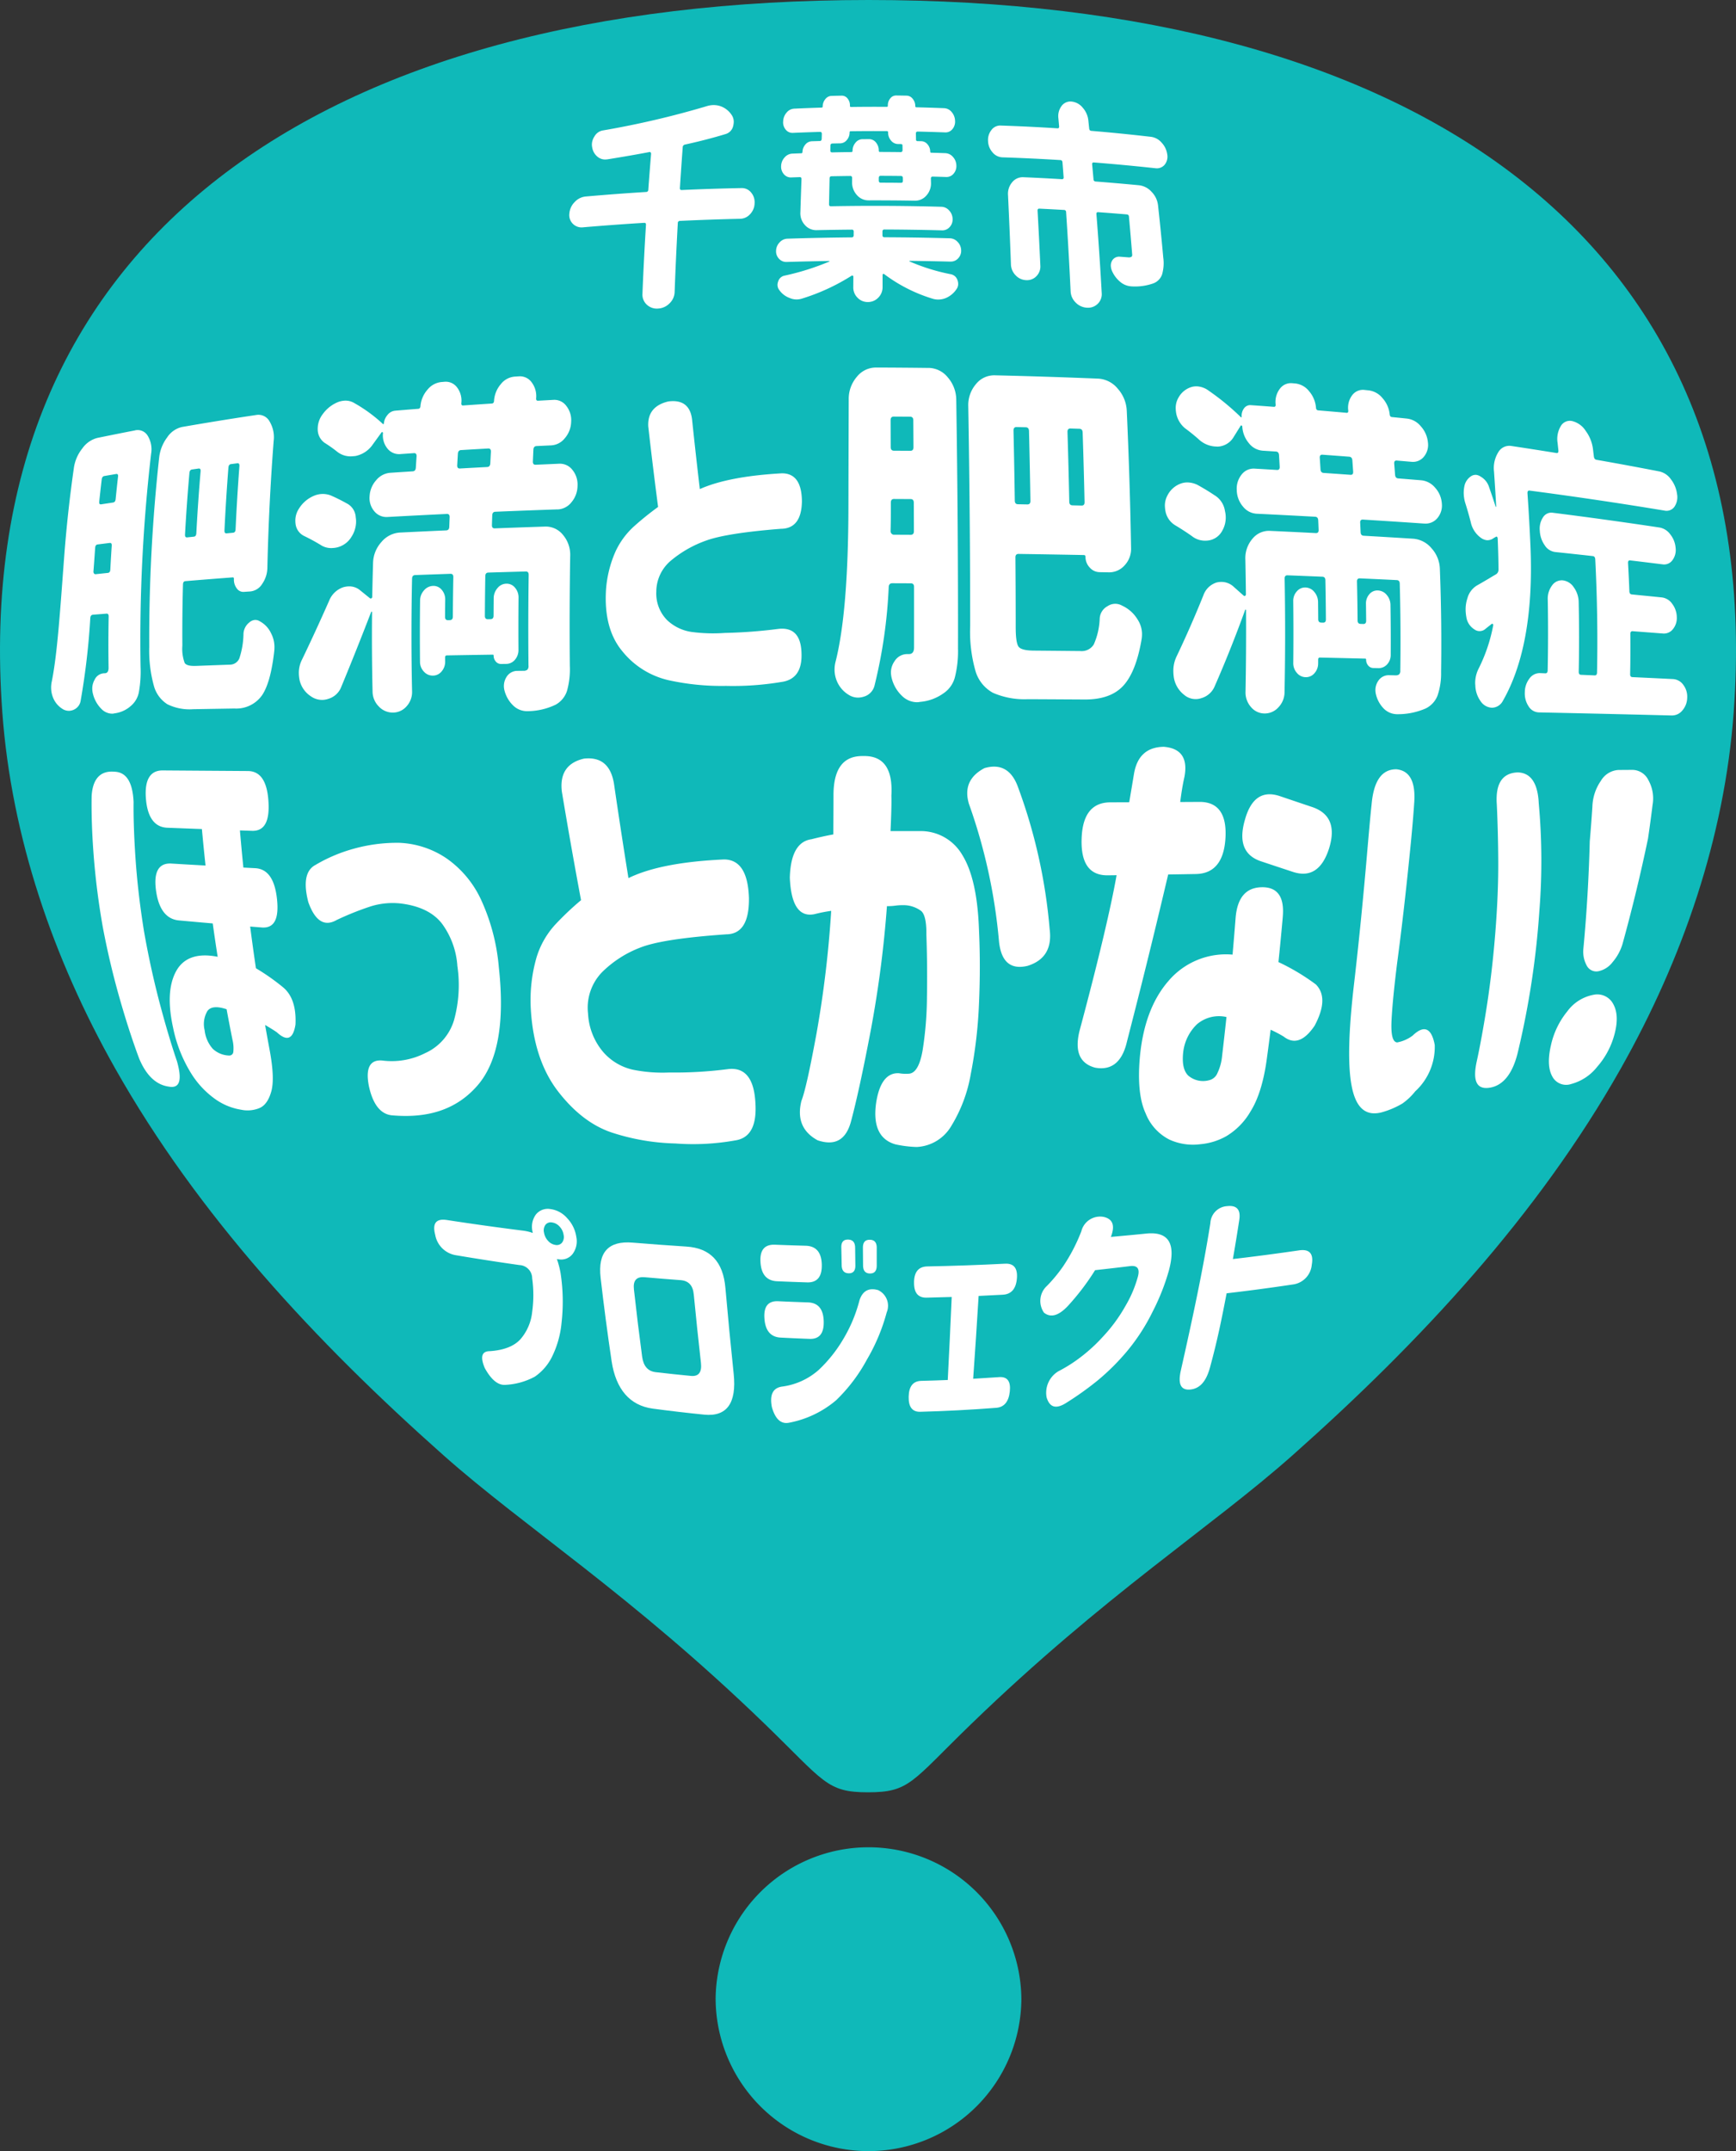
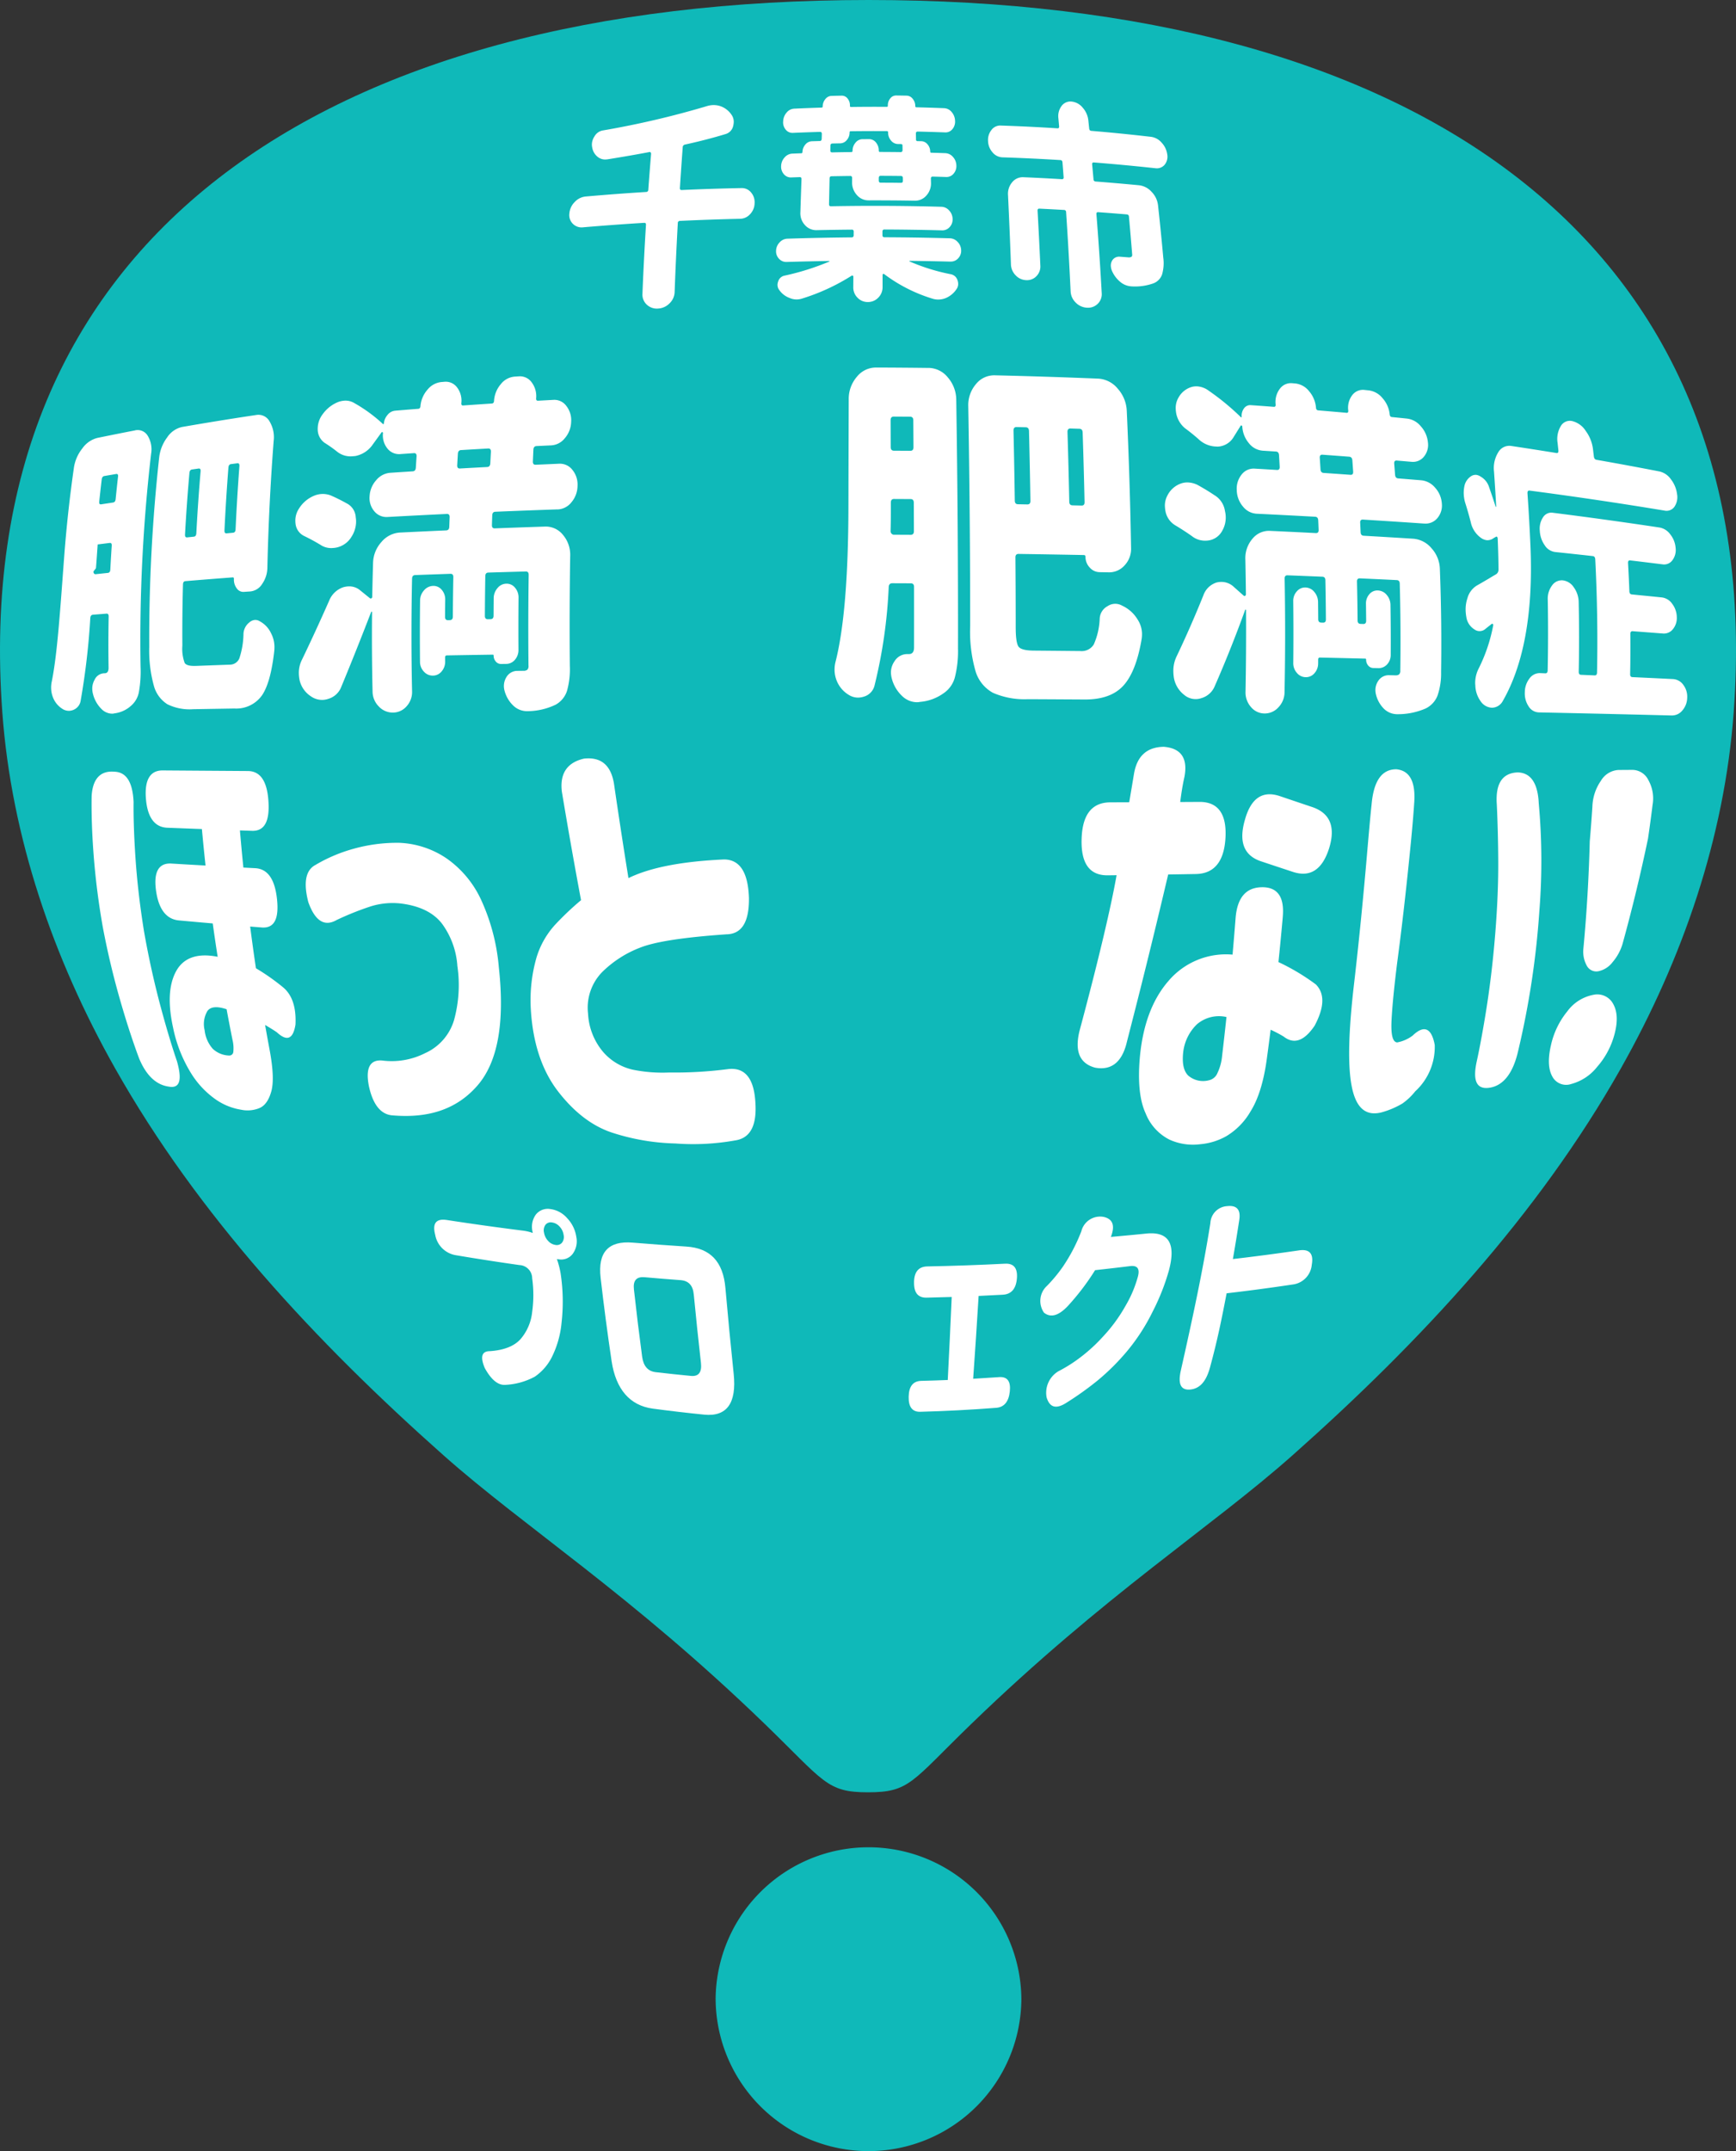
<svg xmlns="http://www.w3.org/2000/svg" width="337.477" height="418.088" viewBox="0 0 337.477 418.088">
  <rect x="0" y="0" width="337.477" height="418.088" fill="#333333" stroke="none" />
  <g id="グループ_779" data-name="グループ 779" transform="translate(-9.939 -38.912)">
    <path id="パス_2708" data-name="パス 2708" d="M180.959,396.2c-8.041,0-8.47-2.063-20.037-13.257-25.993-25.156-46.729-38.257-62.483-52.242C73.582,308.636,50.716,284.04,34.61,255.511,22.576,234.2,14.448,210.572,12.674,186.336,5.924,94.09,75.31,47.848,181.09,47.848S355.995,94.09,349.245,186.336c-1.774,24.236-9.9,47.859-21.936,69.175-16.106,28.528-38.971,53.125-63.83,75.194C247.7,344.713,227.039,357.744,201,382.947,189.429,394.141,189.1,396.2,180.959,396.2" transform="translate(-2.282 -8.936)" fill="#0fb9b9" />
    <path id="パス_2709" data-name="パス 2709" d="M242.717,518.666a29.717,29.717,0,1,1-59.435,0,29.72,29.72,0,0,1,59.435,0" transform="translate(-34.226 -91.383)" fill="#0fb9b9" />
-     <path id="パス_2710" data-name="パス 2710" d="M40.732,150.009a2.261,2.261,0,0,1,2.48,1.033,5.064,5.064,0,0,1,.664,3.527,313.734,313.734,0,0,0-2.048,41.415,22.639,22.639,0,0,1-.31,4.8,4.62,4.62,0,0,1-1.511,2.72,5.864,5.864,0,0,1-3.247,1.5,1.851,1.851,0,0,1-.451.065,2.954,2.954,0,0,1-2.087-.919,6.253,6.253,0,0,1-1.665-3,4.357,4.357,0,0,1-.118-.841,3.5,3.5,0,0,1,.449-1.823,2.133,2.133,0,0,1,1.833-1.268l.181-.008q.726-.029.706-1.115-.078-4.947.019-9.926c.007-.384-.14-.565-.44-.541l-2.62.21c-.3.024-.471.229-.51.61a139.492,139.492,0,0,1-1.86,16.007,2.318,2.318,0,0,1-1.418,1.873,2.466,2.466,0,0,1-.855.185,2.328,2.328,0,0,1-1.336-.41,4.582,4.582,0,0,1-1.769-2.148,5.2,5.2,0,0,1-.377-1.8,5.385,5.385,0,0,1,.1-1.213c1.1-5.372,1.631-13.633,2.467-24.752q.642-8.406,1.857-16.9a7.834,7.834,0,0,1,1.642-3.776,5.116,5.116,0,0,1,2.906-2.037q3.655-.753,7.314-1.461m-8.06,27.415a.561.561,0,0,0,.112.389.331.331,0,0,0,.307.139l2.381-.251q.449-.046.479-.629.121-2.329.279-4.665.04-.583-.407-.529-1.163.143-2.327.29c-.3.038-.459.25-.489.634q-.022.318-.045.636c-.12,1.733-.211,3.061-.291,3.985M37.451,159c.046-.394-.079-.568-.371-.517q-1.147.194-2.291.392c-.292.049-.464.272-.511.661q-.259,2.167-.484,4.327-.062.582.383.515,1.153-.177,2.307-.35.44-.067.5-.655.215-2.184.465-4.373m15.1,36.786q3.314-.127,6.631-.246a1.984,1.984,0,0,0,1.864-1.257,15.965,15.965,0,0,0,.79-4.666,2.965,2.965,0,0,1,1.129-2.277,1.849,1.849,0,0,1,1.09-.49,1.6,1.6,0,0,1,.952.261,5.029,5.029,0,0,1,2.188,2.319,5.726,5.726,0,0,1,.66,2.647,7.515,7.515,0,0,1-.034.81c-.455,4.027-1.222,6.883-2.363,8.584a6.127,6.127,0,0,1-5.38,2.593q-4.02.065-8.039.136a9.743,9.743,0,0,1-4.993-.963,6.132,6.132,0,0,1-2.628-3.585,25.692,25.692,0,0,1-.9-7.542,322.45,322.45,0,0,1,1.925-36.782,7.943,7.943,0,0,1,1.548-3.94,4.69,4.69,0,0,1,2.88-2.037q7.227-1.258,14.474-2.341a2.457,2.457,0,0,1,2.559,1.249,5.945,5.945,0,0,1,.8,3.813q-.948,12.388-1.221,24.578a5.645,5.645,0,0,1-1.012,3.2,3.062,3.062,0,0,1-2.328,1.463l-1.267.084a1.536,1.536,0,0,1-1.345-.682,2.786,2.786,0,0,1-.552-1.845c0-.206-.068-.3-.22-.292q-4.61.346-9.214.728c-.3.024-.457.24-.468.641q-.162,5.965-.12,11.885a7.984,7.984,0,0,0,.449,3.379q.422.638,2.146.571m.95-37.8c.037-.412-.093-.6-.39-.558l-1.284.182c-.3.041-.461.27-.5.681q-.529,6-.856,11.956c-.024.407.119.593.417.561l1.3-.137c.3-.032.46-.25.482-.66q.315-5.99.829-12.026M59.823,169.9c.3-.029.459-.252.477-.668q.279-6.1.743-12.259c.029-.421-.1-.612-.4-.574l-1.243.163c-.3.039-.459.269-.494.688q-.476,6.121-.767,12.195-.029.621.42.577l1.259-.122" transform="translate(-4.564 -27.446)" fill="#fff" />
+     <path id="パス_2710" data-name="パス 2710" d="M40.732,150.009a2.261,2.261,0,0,1,2.48,1.033,5.064,5.064,0,0,1,.664,3.527,313.734,313.734,0,0,0-2.048,41.415,22.639,22.639,0,0,1-.31,4.8,4.62,4.62,0,0,1-1.511,2.72,5.864,5.864,0,0,1-3.247,1.5,1.851,1.851,0,0,1-.451.065,2.954,2.954,0,0,1-2.087-.919,6.253,6.253,0,0,1-1.665-3,4.357,4.357,0,0,1-.118-.841,3.5,3.5,0,0,1,.449-1.823,2.133,2.133,0,0,1,1.833-1.268l.181-.008q.726-.029.706-1.115-.078-4.947.019-9.926c.007-.384-.14-.565-.44-.541l-2.62.21c-.3.024-.471.229-.51.61a139.492,139.492,0,0,1-1.86,16.007,2.318,2.318,0,0,1-1.418,1.873,2.466,2.466,0,0,1-.855.185,2.328,2.328,0,0,1-1.336-.41,4.582,4.582,0,0,1-1.769-2.148,5.2,5.2,0,0,1-.377-1.8,5.385,5.385,0,0,1,.1-1.213c1.1-5.372,1.631-13.633,2.467-24.752q.642-8.406,1.857-16.9a7.834,7.834,0,0,1,1.642-3.776,5.116,5.116,0,0,1,2.906-2.037q3.655-.753,7.314-1.461m-8.06,27.415a.561.561,0,0,0,.112.389.331.331,0,0,0,.307.139l2.381-.251q.449-.046.479-.629.121-2.329.279-4.665.04-.583-.407-.529-1.163.143-2.327.29q-.022.318-.045.636c-.12,1.733-.211,3.061-.291,3.985M37.451,159c.046-.394-.079-.568-.371-.517q-1.147.194-2.291.392c-.292.049-.464.272-.511.661q-.259,2.167-.484,4.327-.062.582.383.515,1.153-.177,2.307-.35.44-.067.5-.655.215-2.184.465-4.373m15.1,36.786q3.314-.127,6.631-.246a1.984,1.984,0,0,0,1.864-1.257,15.965,15.965,0,0,0,.79-4.666,2.965,2.965,0,0,1,1.129-2.277,1.849,1.849,0,0,1,1.09-.49,1.6,1.6,0,0,1,.952.261,5.029,5.029,0,0,1,2.188,2.319,5.726,5.726,0,0,1,.66,2.647,7.515,7.515,0,0,1-.034.81c-.455,4.027-1.222,6.883-2.363,8.584a6.127,6.127,0,0,1-5.38,2.593q-4.02.065-8.039.136a9.743,9.743,0,0,1-4.993-.963,6.132,6.132,0,0,1-2.628-3.585,25.692,25.692,0,0,1-.9-7.542,322.45,322.45,0,0,1,1.925-36.782,7.943,7.943,0,0,1,1.548-3.94,4.69,4.69,0,0,1,2.88-2.037q7.227-1.258,14.474-2.341a2.457,2.457,0,0,1,2.559,1.249,5.945,5.945,0,0,1,.8,3.813q-.948,12.388-1.221,24.578a5.645,5.645,0,0,1-1.012,3.2,3.062,3.062,0,0,1-2.328,1.463l-1.267.084a1.536,1.536,0,0,1-1.345-.682,2.786,2.786,0,0,1-.552-1.845c0-.206-.068-.3-.22-.292q-4.61.346-9.214.728c-.3.024-.457.24-.468.641q-.162,5.965-.12,11.885a7.984,7.984,0,0,0,.449,3.379q.422.638,2.146.571m.95-37.8c.037-.412-.093-.6-.39-.558l-1.284.182c-.3.041-.461.27-.5.681q-.529,6-.856,11.956c-.024.407.119.593.417.561l1.3-.137c.3-.032.46-.25.482-.66q.315-5.99.829-12.026M59.823,169.9c.3-.029.459-.252.477-.668q.279-6.1.743-12.259c.029-.421-.1-.612-.4-.574l-1.243.163c-.3.039-.459.269-.494.688q-.476,6.121-.767,12.195-.029.621.42.577l1.259-.122" transform="translate(-4.564 -27.446)" fill="#fff" />
    <path id="パス_2711" data-name="パス 2711" d="M92.769,162.454a3.22,3.22,0,0,1,1.794,2.75,4.875,4.875,0,0,1,.06,1.037,5.5,5.5,0,0,1-.88,2.71,4.479,4.479,0,0,1-2.863,2.093,5.419,5.419,0,0,1-.871.111,3.737,3.737,0,0,1-2.336-.642q-1.46-.882-3.086-1.676a3.009,3.009,0,0,1-1.711-2.256,5.348,5.348,0,0,1-.047-1.082,4.277,4.277,0,0,1,.708-2.031,6.28,6.28,0,0,1,2.86-2.451,4.424,4.424,0,0,1,1.454-.363,4.317,4.317,0,0,1,1.811.259,33.2,33.2,0,0,1,3.107,1.542m41.015,1.187q-6.046.206-12.087.458c-.385.016-.586.25-.6.7q-.033.941-.063,1.882c-.014.447.174.663.558.648q4.865-.188,9.733-.347a4.271,4.271,0,0,1,3.525,1.618,5.965,5.965,0,0,1,1.4,4.123q-.172,10.744-.071,21.338a15.472,15.472,0,0,1-.551,4.858,4.712,4.712,0,0,1-2.194,2.673,12.826,12.826,0,0,1-5.381,1.266h-.233a3.834,3.834,0,0,1-2.582-1.03,6.214,6.214,0,0,1-1.746-2.921,3.6,3.6,0,0,1-.132-.912,3.308,3.308,0,0,1,.5-1.769,2.451,2.451,0,0,1,2.08-1.2l1.224-.013a1.165,1.165,0,0,0,.754-.206,1.013,1.013,0,0,0,.224-.791q-.089-8.775.037-17.653c.008-.445-.187-.665-.573-.654q-3.633.1-7.266.211-.581.018-.592.682-.065,3.882-.083,7.743c0,.439.193.656.58.646l.524-.011c.387-.009.583-.232.585-.673q.007-1.685.024-3.373a3.03,3.03,0,0,1,.72-1.975,2.253,2.253,0,0,1,1.727-.878,2.064,2.064,0,0,1,1.705.788,2.87,2.87,0,0,1,.679,1.947q-.044,5.049-.014,10.064a2.9,2.9,0,0,1-.684,1.984,2.243,2.243,0,0,1-1.74.811l-.933.012a1.3,1.3,0,0,1-1.052-.478,1.712,1.712,0,0,1-.418-1.14c0-.132-.059-.2-.176-.194q-4.455.066-8.909.143c-.233,0-.35.137-.346.4l.007.778a2.863,2.863,0,0,1-.676,1.921,2.18,2.18,0,0,1-1.705.831,2.275,2.275,0,0,1-1.757-.781,2.716,2.716,0,0,1-.751-1.89q-.062-5.945.014-11.937a2.934,2.934,0,0,1,.755-1.951,2.383,2.383,0,0,1,1.757-.877,2.057,2.057,0,0,1,1.7.765,2.8,2.8,0,0,1,.671,1.916q-.02,1.672-.028,3.341,0,.654.579.639l.349-.008c.389-.011.582-.232.586-.669q.02-3.838.094-7.693c.008-.44-.184-.655-.568-.641q-3.428.117-6.854.244c-.385.015-.586.24-.6.677q-.237,11.016,0,21.872a4.1,4.1,0,0,1-1.06,2.949,3.5,3.5,0,0,1-2.667,1.227,3.686,3.686,0,0,1-2.74-1.185,4.149,4.149,0,0,1-1.212-2.9q-.179-7.661-.1-15.4c0-.086-.026-.129-.086-.127s-.089.024-.089.068q-2.983,7.737-5.8,14.528a3.857,3.857,0,0,1-2.558,2.357,3.734,3.734,0,0,1-1.158.2,3.792,3.792,0,0,1-2.23-.721,5.089,5.089,0,0,1-2.17-3.147,7.613,7.613,0,0,1-.14-1.308,5.656,5.656,0,0,1,.607-2.64q2.629-5.458,5.29-11.48a4.529,4.529,0,0,1,2.725-2.6,4.43,4.43,0,0,1,1.047-.172,3.272,3.272,0,0,1,2.3.809l1.83,1.479a.258.258,0,0,0,.32.021.348.348,0,0,0,.15-.3q.056-3.264.159-6.543a6.255,6.255,0,0,1,1.619-4.079,5.064,5.064,0,0,1,3.626-1.849q4.483-.221,8.969-.419c.387-.017.586-.246.6-.69q.034-.932.072-1.866c.017-.445-.166-.659-.551-.64q-5.748.274-11.493.59a3.056,3.056,0,0,1-2.591-1.1,3.959,3.959,0,0,1-.922-2.955,5.027,5.027,0,0,1,1.284-3.1,3.917,3.917,0,0,1,2.724-1.433q2.179-.145,4.361-.283.573-.037.616-.7.068-1.1.144-2.206c.029-.445-.149-.657-.527-.631l-2.575.177a2.887,2.887,0,0,1-2.59-1.106,4.063,4.063,0,0,1-.833-3.014c0-.044-.03-.085-.1-.125a.127.127,0,0,0-.17.014q-.865,1.194-1.729,2.383a5.335,5.335,0,0,1-3.416,2.237l-.514.041a4.167,4.167,0,0,1-3.039-.932,25.391,25.391,0,0,0-2.391-1.683,3.213,3.213,0,0,1-1.33-2.476,5.481,5.481,0,0,1,.026-.782,4.721,4.721,0,0,1,.985-2.369,6.791,6.791,0,0,1,3-2.319,4.552,4.552,0,0,1,1.03-.233,3.314,3.314,0,0,1,2.075.457,29.335,29.335,0,0,1,5.561,4.066c0,.045.025.052.083.026a.134.134,0,0,0,.094-.107,2.972,2.972,0,0,1,.714-1.684,2.137,2.137,0,0,1,1.483-.823q2.24-.188,4.481-.364c.264-.021.411-.188.438-.5a5.512,5.512,0,0,1,1.35-3.2,3.988,3.988,0,0,1,2.714-1.505l.564-.046a2.732,2.732,0,0,1,2.489,1.092,4.214,4.214,0,0,1,.826,3.062c-.024.318.1.467.362.449q2.783-.2,5.567-.378c.264-.018.41-.185.431-.507a5.477,5.477,0,0,1,1.3-3.238,3.817,3.817,0,0,1,2.7-1.487l.792-.052a2.812,2.812,0,0,1,2.514,1.151,4.428,4.428,0,0,1,.878,3.125c-.019.324.1.477.369.462q1.508-.085,3.015-.166a2.867,2.867,0,0,1,2.492,1.187,4.461,4.461,0,0,1,.93,3.1,5.036,5.036,0,0,1-1.229,3.164,3.633,3.633,0,0,1-2.637,1.392q-1.433.066-2.867.135c-.382.018-.586.257-.607.714q-.052,1.131-.1,2.26c-.02.457.163.675.546.658q2.271-.1,4.544-.2a3.067,3.067,0,0,1,2.6,1.2,4.5,4.5,0,0,1,.991,3.117,5.012,5.012,0,0,1-1.191,3.186,3.611,3.611,0,0,1-2.7,1.385M115.03,152.112q-.572.035-.613.711-.067,1.115-.129,2.228c-.024.449.154.663.537.642q2.642-.149,5.286-.286.573-.031.608-.708.057-1.121.118-2.243c.024-.451-.154-.67-.536-.648q-2.636.146-5.271.306" transform="translate(-15.466 -25.725)" fill="#fff" />
-     <path id="パス_2712" data-name="パス 2712" d="M191.139,168.521c-7.084.554-11.937,1.329-14.561,2.277a22.2,22.2,0,0,0-6.788,3.824,7.9,7.9,0,0,0-2.946,6.128,7.349,7.349,0,0,0,2.1,5.524A8.715,8.715,0,0,0,173.9,188.6a31.87,31.87,0,0,0,6.266.167,97.418,97.418,0,0,0,10.412-.786c2.953-.324,4.444,1.3,4.495,4.868q.134,4.925-3.973,5.459a56.706,56.706,0,0,1-10.7.75,47.821,47.821,0,0,1-11.186-1.107,16.147,16.147,0,0,1-8.918-5.557c-2.472-2.925-3.556-6.949-3.224-12.114a22.341,22.341,0,0,1,1.8-7.246,15.19,15.19,0,0,1,3.72-5.056,58.9,58.9,0,0,1,4.6-3.7q-1.022-7.782-1.909-15.625c-.15-2.6,1.16-4.234,3.9-4.879,2.856-.367,4.4.908,4.645,3.808q.7,6.636,1.474,13.226c3.661-1.635,8.971-2.676,15.933-3.064,2.593-.022,3.895,1.813,3.915,5.483q-.093,5.21-4.007,5.3" transform="translate(-29.32 -26.837)" fill="#fff" />
    <path id="パス_2713" data-name="パス 2713" d="M229.982,135.754a4.892,4.892,0,0,1,3.765,1.87,6.685,6.685,0,0,1,1.623,4.393q.379,24.543.338,48.317a20.612,20.612,0,0,1-.607,5.559,5.387,5.387,0,0,1-2.222,3.113,9.093,9.093,0,0,1-4.549,1.661,2.987,2.987,0,0,1-.621.066,4.189,4.189,0,0,1-2.8-1.147,7.122,7.122,0,0,1-2.114-3.634,4.739,4.739,0,0,1-.123-1.01,3.793,3.793,0,0,1,.686-2.158,2.9,2.9,0,0,1,2.558-1.411h.249q1,0,1-1.282.007-5.868,0-11.781c0-.455-.211-.684-.624-.687q-1.809-.009-3.614-.015c-.417,0-.645.229-.686.683a97.124,97.124,0,0,1-2.743,19.133,2.979,2.979,0,0,1-2.053,2.213,3.874,3.874,0,0,1-1.182.2,3.409,3.409,0,0,1-1.805-.539,5.658,5.658,0,0,1-2.306-2.69,5.805,5.805,0,0,1-.44-2.223,6.063,6.063,0,0,1,.185-1.484c1.662-6.547,2.485-16.588,2.511-30.227q.021-10.331.058-20.8a6.558,6.558,0,0,1,1.569-4.378,4.742,4.742,0,0,1,3.742-1.814q5.1.016,10.206.078M222.6,167.478a.714.714,0,0,0,.188.486.571.571,0,0,0,.435.209q1.648.007,3.295.016.623,0,.619-.689-.01-2.772-.021-5.553c0-.463-.208-.7-.622-.7l-3.224-.017c-.41,0-.616.231-.616.694,0,.255,0,.51,0,.765q.006,3.129-.054,4.789m4.424-21.525c0-.471-.207-.709-.619-.712q-1.593-.012-3.188-.021c-.409,0-.612.233-.61.7q.01,2.615.017,5.221c0,.469.207.7.619.706q1.6.009,3.2.02c.41,0,.613-.229.612-.7q-.018-2.6-.035-5.219m23.39,44.753q4.549.039,9.1.085a2.749,2.749,0,0,0,2.591-1.278,13.593,13.593,0,0,0,1.156-5.058,2.891,2.891,0,0,1,1.551-2.4,2.647,2.647,0,0,1,2.8-.089,6.8,6.8,0,0,1,3,2.672,5.211,5.211,0,0,1,.873,2.892,6.89,6.89,0,0,1-.063.868c-.717,4.3-1.925,7.341-3.586,9.143s-4.174,2.687-7.532,2.667q-5.505-.033-11.01-.059a15.293,15.293,0,0,1-6.773-1.235,7.086,7.086,0,0,1-3.4-4.209,27.851,27.851,0,0,1-1.043-8.756q0-21.046-.368-42.686a6.284,6.284,0,0,1,1.475-4.332,4.537,4.537,0,0,1,3.7-1.732q10.034.234,20.059.645a5.278,5.278,0,0,1,3.823,1.952,6.909,6.909,0,0,1,1.757,4.371q.609,13.418.834,26.6a4.668,4.668,0,0,1-1.255,3.366,4.01,4.01,0,0,1-3.156,1.359l-1.742-.034a2.579,2.579,0,0,1-1.876-.886,2.988,2.988,0,0,1-.833-2.094c0-.227-.109-.343-.316-.347q-6.343-.124-12.688-.215c-.415-.007-.621.22-.616.677q.054,6.777.053,13.492,0,3.11.556,3.855t2.927.765m-.9-42.69c-.01-.468-.22-.708-.63-.717l-1.779-.042c-.408-.01-.608.222-.6.69q.154,6.836.251,13.613c.007.463.215.7.63.7l1.8.033q.622.012.608-.68-.109-6.77-.278-13.6m10.2,14.505c.412.01.613-.213.6-.673q-.144-6.739-.372-13.536c-.013-.465-.228-.707-.637-.719l-1.718-.054c-.409-.012-.606.217-.591.682q.211,6.807.346,13.555c.009.46.219.694.634.7l1.735.041" transform="translate(-39.535 -25.337)" fill="#fff" />
    <path id="パス_2714" data-name="パス 2714" d="M300.307,161.193a4.31,4.31,0,0,1,2.044,3.068,5.286,5.286,0,0,1,.149,1.087,5.111,5.111,0,0,1-.662,2.733,3.61,3.61,0,0,1-2.7,1.916,5.04,5.04,0,0,1-.858.037,4.074,4.074,0,0,1-2.367-.894q-1.513-1.067-3.2-2.077a4.066,4.066,0,0,1-1.892-2.584,6.659,6.659,0,0,1-.145-1.165,4.113,4.113,0,0,1,.512-2.1,4.657,4.657,0,0,1,2.6-2.284,3.65,3.65,0,0,1,1.415-.212,4.653,4.653,0,0,1,1.837.49c1.158.642,2.248,1.3,3.258,1.983m40.787,5.521q-5.952-.41-11.909-.775c-.38-.024-.561.184-.538.621q.044.919.085,1.834c.017.435.22.665.6.686q4.8.273,9.592.573a5.134,5.134,0,0,1,3.59,1.857,6.241,6.241,0,0,1,1.626,4.01q.387,10.109.238,20.084a13.247,13.247,0,0,1-.7,4.56,4.67,4.67,0,0,1-2.287,2.482,13.548,13.548,0,0,1-5.379,1.118l-.229,0a3.675,3.675,0,0,1-2.493-1.034,5.872,5.872,0,0,1-1.587-2.86,3.588,3.588,0,0,1-.094-.886,3.176,3.176,0,0,1,.552-1.7,2.419,2.419,0,0,1,2.088-1.1l1.208.026a1.168,1.168,0,0,0,.75-.172.956.956,0,0,0,.241-.751q.118-8.414-.107-16.921-.017-.64-.59-.67-3.583-.173-7.166-.334c-.382-.018-.569.192-.557.624q.088,3.79.116,7.563c0,.429.2.651.578.663l.517.017c.382.013.573-.194.571-.623q-.012-1.64-.037-3.282a2.7,2.7,0,0,1,.656-1.875,2,2,0,0,1,1.677-.734,2.314,2.314,0,0,1,1.709.878,2.981,2.981,0,0,1,.723,1.921q.077,4.86.045,9.69a2.669,2.669,0,0,1-.707,1.884,2.209,2.209,0,0,1-1.733.721l-.92-.021a1.31,1.31,0,0,1-1.03-.5,1.7,1.7,0,0,1-.39-1.126c0-.126-.054-.192-.172-.2q-4.4-.109-8.8-.208c-.229-.006-.346.121-.349.379s0,.516-.007.774a2.8,2.8,0,0,1-.714,1.887,2.14,2.14,0,0,1-1.709.774,2.234,2.234,0,0,1-1.713-.838,2.8,2.8,0,0,1-.7-1.923q.061-5.975-.006-12a2.726,2.726,0,0,1,.693-1.911,2.1,2.1,0,0,1,1.709-.758,2.263,2.263,0,0,1,1.708.882,3.023,3.023,0,0,1,.716,1.952q.02,1.663.03,3.321c0,.433.194.655.578.668l.345.011c.385.012.573-.2.572-.632q-.023-3.8-.1-7.622c-.008-.437-.208-.661-.588-.678q-3.385-.14-6.771-.27c-.384-.015-.568.2-.561.638q.2,11.112-.02,22.061a4.261,4.261,0,0,1-1.187,2.953,3.566,3.566,0,0,1-2.7,1.2,3.433,3.433,0,0,1-2.64-1.253,4.264,4.264,0,0,1-1.057-3q.146-7.859.1-15.8c0-.089-.029-.133-.087-.135s-.087.022-.086.064q-2.82,7.768-5.887,14.753a4,4,0,0,1-2.628,2.393,3.427,3.427,0,0,1-3.324-.623,5.368,5.368,0,0,1-2.022-3.381,9.138,9.138,0,0,1-.1-1.388,6.422,6.422,0,0,1,.658-2.77q2.7-5.664,5.175-11.8a3.986,3.986,0,0,1,2.618-2.528,4.039,4.039,0,0,1,1.033-.1,3.508,3.508,0,0,1,2.31,1q.928.826,1.857,1.65a.252.252,0,0,0,.317.042.324.324,0,0,0,.141-.294q-.037-3.351-.107-6.717a5.8,5.8,0,0,1,1.361-4.052,4.126,4.126,0,0,1,3.468-1.55q4.433.2,8.863.431c.384.019.564-.19.546-.631q-.035-.926-.076-1.853-.029-.661-.6-.694-5.677-.313-11.36-.585a3.653,3.653,0,0,1-2.673-1.4,5.045,5.045,0,0,1-1.2-3.16,4.355,4.355,0,0,1,.947-3.062,2.94,2.94,0,0,1,2.551-1.143q2.158.124,4.314.255c.38.022.555-.189.531-.64q-.062-1.113-.127-2.228c-.026-.45-.229-.689-.606-.713q-1.274-.082-2.546-.162a3.752,3.752,0,0,1-2.734-1.492,5.467,5.467,0,0,1-1.258-3.242c-.007-.046-.043-.093-.122-.145s-.136-.053-.168-.011q-.692,1.114-1.39,2.232a3.771,3.771,0,0,1-3.116,1.867l-.51-.028a5.132,5.132,0,0,1-3.173-1.4q-1.238-1.1-2.64-2.134a4.97,4.97,0,0,1-1.716-2.854,6.524,6.524,0,0,1-.1-.836,4.027,4.027,0,0,1,.6-2.39,4.293,4.293,0,0,1,2.626-1.99,3.632,3.632,0,0,1,1-.076,4.158,4.158,0,0,1,2.172.831,47.953,47.953,0,0,1,6.252,5.145c0,.046.033.06.087.04s.081-.051.078-.1a2.406,2.406,0,0,1,.454-1.643,1.474,1.474,0,0,1,1.356-.622q2.218.156,4.434.324c.26.02.38-.129.357-.447a4.244,4.244,0,0,1,.818-3.059,2.673,2.673,0,0,1,2.458-1.082l.558.047a3.937,3.937,0,0,1,2.681,1.515,5.575,5.575,0,0,1,1.332,3.207c.025.316.172.483.432.506q2.746.229,5.491.475c.264.024.379-.121.35-.433a4.033,4.033,0,0,1,.765-2.987,2.593,2.593,0,0,1,2.432-1.021l.779.079a4.109,4.109,0,0,1,2.7,1.529,5.581,5.581,0,0,1,1.382,3.161c.032.31.176.478.439.5q1.482.145,2.964.3a4.077,4.077,0,0,1,2.65,1.5,5.373,5.373,0,0,1,1.372,3.08,3.587,3.587,0,0,1-.788,2.833,2.733,2.733,0,0,1-2.43.981q-1.41-.122-2.821-.242c-.377-.033-.545.172-.511.609q.088,1.082.169,2.162.049.656.615.7,2.237.178,4.472.362a4.013,4.013,0,0,1,2.7,1.446,5.032,5.032,0,0,1,1.3,3.051,3.766,3.766,0,0,1-.879,2.874,2.942,2.942,0,0,1-2.543,1.036m-19.783-13.376c-.377-.028-.551.185-.521.629q.073,1.1.142,2.206.04.667.608.706,2.608.177,5.215.364.567.04.523-.621-.074-1.093-.154-2.188c-.033-.442-.237-.679-.614-.708q-2.6-.2-5.2-.388" transform="translate(-54.282 -26.038)" fill="#fff" />
    <path id="パス_2715" data-name="パス 2715" d="M374.9,161.982c-.294-.039-.426.15-.4.564q.359,5.123.578,10.213c.576,13.368-1.462,23.271-5.357,30.077a2.438,2.438,0,0,1-2.126,1.348,2.806,2.806,0,0,1-2.25-1.33,5.472,5.472,0,0,1-.984-3.031,4.163,4.163,0,0,1-.03-.554,6.247,6.247,0,0,1,.7-2.748,31.711,31.711,0,0,0,2.8-8.32.266.266,0,0,0-.068-.281c-.078-.066-.142-.08-.2-.043q-.36.289-1.172.925a1.71,1.71,0,0,1-2.253.128,3.391,3.391,0,0,1-1.527-2.389,8.261,8.261,0,0,1-.138-1.448,6.688,6.688,0,0,1,.346-2.171,4.147,4.147,0,0,1,1.855-2.5c.858-.479,2.119-1.222,3.765-2.21a1.023,1.023,0,0,0,.427-.834c0-1.243-.037-3.008-.125-5.3-.01-.25-.019-.5-.029-.751a.5.5,0,0,0-.125-.355.166.166,0,0,0-.244.007l-.392.212a2,2,0,0,1-1.362.433,2.456,2.456,0,0,1-1.267-.557,5.017,5.017,0,0,1-1.851-2.951q-.477-1.882-1.106-3.853a7.338,7.338,0,0,1-.255-1.553,6.355,6.355,0,0,1,.1-1.453,3.02,3.02,0,0,1,1.245-2.018,1.594,1.594,0,0,1,1.122-.31,2.036,2.036,0,0,1,.856.358,3.569,3.569,0,0,1,1.624,2.089q.694,1.968,1.227,3.656c0,.083.028.12.072.1a.081.081,0,0,0,.062-.086q-.187-3.374-.425-6.762a5.814,5.814,0,0,1,.826-3.751,2.475,2.475,0,0,1,2.56-1.222q4.381.655,8.752,1.368c.291.047.416-.133.373-.545q-.074-.709-.151-1.418a4.864,4.864,0,0,1,.608-3.25,2.027,2.027,0,0,1,2.245-.992,4.339,4.339,0,0,1,2.609,1.9,7.484,7.484,0,0,1,1.419,3.552c.056.463.11.925.164,1.389.049.4.214.629.506.68q6.148,1.078,12.279,2.272a3.716,3.716,0,0,1,2.2,1.52,5.822,5.822,0,0,1,1.186,2.842,3.311,3.311,0,0,1-.508,2.5,1.875,1.875,0,0,1-1.94.738q-13.075-2.165-26.215-3.885m19.548,35.661c-.007.381.137.577.438.591q3.938.183,7.873.377a2.634,2.634,0,0,1,2.023,1.121,3.794,3.794,0,0,1,.76,2.506,3.838,3.838,0,0,1-.931,2.463,2.6,2.6,0,0,1-2.1.988q-12.9-.328-25.8-.6a2.41,2.41,0,0,1-2-1.177,4.491,4.491,0,0,1-.735-2.748,4.4,4.4,0,0,1,.912-2.675,2.441,2.441,0,0,1,2.077-1.032l.991.04c.3.012.457-.181.463-.578q.14-6.818.018-13.7a4.267,4.267,0,0,1,.833-2.8,2.287,2.287,0,0,1,2.093-.991,2.974,2.974,0,0,1,2.139,1.361,5,5,0,0,1,.945,2.909q.144,6.77.008,13.48-.012.587.438.606l2.657.115c.3.014.454-.172.462-.561q.217-10.912-.343-21.985c-.022-.4-.178-.61-.476-.644q-3.676-.41-7.354-.794a2.825,2.825,0,0,1-2.014-1.335,5.294,5.294,0,0,1-.939-2.816,3.971,3.971,0,0,1,.644-2.612,1.9,1.9,0,0,1,1.88-.865q10.409,1.31,20.781,2.875a3.27,3.27,0,0,1,2.059,1.325,4.757,4.757,0,0,1,1.038,2.619,3.3,3.3,0,0,1-.623,2.411,1.981,1.981,0,0,1-1.9.8q-3.155-.394-6.313-.77c-.3-.034-.433.142-.411.53q.156,2.736.259,5.463.022.579.469.623,2.926.284,5.853.583a2.86,2.86,0,0,1,2.007,1.244,4.356,4.356,0,0,1,.888,2.548,3.4,3.4,0,0,1-.747,2.367,2.21,2.21,0,0,1-1.957.853q-2.936-.228-5.877-.447c-.3-.024-.447.159-.443.542q.033,3.9-.041,7.788" transform="translate(-67.619 -27.717)" fill="#fff" />
    <path id="パス_2716" data-name="パス 2716" d="M34.122,236.926c.214-3.355,1.718-4.94,4.425-4.706,2.336.07,3.547,2.034,3.73,5.873-.033,2.529.048,6.106.356,10.716q.457,6.89,1.663,14.395c.932,5.31,2.04,10.229,3.262,14.777,1.22,4.531,2.3,8.034,3.151,10.511,1.052,3.7.548,5.342-1.609,4.928-2.446-.338-4.393-2.188-5.76-5.5-1.113-2.988-2.354-6.7-3.634-11.15-1.275-4.41-2.418-9.117-3.375-14.136,0-.026-.01-.052-.014-.077a142.949,142.949,0,0,1-1.817-14.29c-.339-4.516-.433-8.3-.378-11.341m24.5,31.267q-.506-3.236-.959-6.487-3.291-.284-6.586-.586c-2.423-.226-3.935-2.157-4.437-5.792s.52-5.4,2.972-5.259q3.328.2,6.654.383-.385-3.536-.708-7.088-3.371-.126-6.74-.257c-2.424-.1-3.835-1.965-4.14-5.6-.3-3.7.811-5.55,3.246-5.537q8.278.06,16.555.115c2.443.012,3.757,1.968,4.013,5.856.267,3.935-.78,5.855-3.207,5.769l-2.336-.08q.306,3.617.671,7.221l2.27.117c2.453.121,3.849,2.124,4.266,6.009s-.549,5.708-2.972,5.514l-2.245-.178q.522,4.062,1.122,8.106a42.518,42.518,0,0,1,5.343,3.759c1.744,1.5,2.5,3.912,2.346,7.184-.458,2.844-1.644,3.329-3.623,1.506-.463-.329-1.224-.807-2.283-1.426q.418,2.39.864,4.773c.7,3.721.821,6.447.333,8.169s-1.265,2.8-2.358,3.238a6.085,6.085,0,0,1-3.5.293,11.893,11.893,0,0,1-4.918-1.982,17.356,17.356,0,0,1-4.784-5.063,27,27,0,0,1-3.531-8.927c-1.049-4.8-.808-8.447.634-11.02s4.157-3.507,8.039-2.731m2.158,19.183a.779.779,0,0,0,.889-.752,6.929,6.929,0,0,0-.175-2.331q-.592-2.95-1.137-5.909c-1.85-.615-3.093-.5-3.713.319a4.972,4.972,0,0,0-.557,3.76,6.515,6.515,0,0,0,1.569,3.6,4.818,4.818,0,0,0,3.124,1.317" transform="translate(-6.369 -43.318)" fill="#fff" />
    <path id="パス_2717" data-name="パス 2717" d="M87.3,253.508a30.3,30.3,0,0,1,7.267-3.07,31.368,31.368,0,0,1,8.929-1.166,17.607,17.607,0,0,1,9.148,3,20.092,20.092,0,0,1,6.782,8.143,39.306,39.306,0,0,1,3.414,13.039c1.177,10.659-.163,18.351-4.109,22.935s-9.441,6.509-16.765,5.836c-2.163-.267-3.647-2.186-4.4-5.746-.655-3.451.227-5.082,2.581-4.9a14.349,14.349,0,0,0,8.346-1.421,10.223,10.223,0,0,0,5.632-6.4,25.594,25.594,0,0,0,.659-10.535,15.662,15.662,0,0,0-2.963-8.2q-2.508-3.284-8.065-3.962a14.36,14.36,0,0,0-5.716.528,56.265,56.265,0,0,0-6.733,2.687c-2.363,1.357-4.21.171-5.507-3.494-1-3.888-.477-6.3,1.5-7.265" transform="translate(-15.93 -46.549)" fill="#fff" />
    <path id="パス_2718" data-name="パス 2718" d="M177.062,263.292c-8.176.57-13.739,1.409-16.686,2.572a21.376,21.376,0,0,0-7.458,4.81,9.915,9.915,0,0,0-2.691,8.046,12.457,12.457,0,0,0,3.006,7.515,10.758,10.758,0,0,0,5.785,3.383,29.068,29.068,0,0,0,6.982.525,80.509,80.509,0,0,0,11.513-.669q4.9-.523,5.25,6.665.405,6.619-4.008,7.215a46.2,46.2,0,0,1-11.542.585,43.044,43.044,0,0,1-12.266-2.089c-3.878-1.268-7.388-3.948-10.534-8.009-3.153-4.079-4.994-9.521-5.337-16.386a30.12,30.12,0,0,1,1.1-9.56,16.5,16.5,0,0,1,3.707-6.538,57.085,57.085,0,0,1,4.978-4.708q-1.968-10.512-3.731-21.112c-.414-3.515,1.032-5.646,4.31-6.4,3.44-.371,5.389,1.406,5.892,5.331q1.31,8.981,2.746,17.893,6.269-3.074,18.6-3.625c3.068.025,4.663,2.528,4.824,7.489.056,4.691-1.41,7.044-4.43,7.063" transform="translate(-25.969 -42.781)" fill="#fff" />
-     <path id="パス_2719" data-name="パス 2719" d="M205.232,244.7c1.457-.374,2.873-.686,4.237-.935q.041-5.629.039-7.549-.033-7.78,5.731-7.683,5.984-.179,5.522,7.706.068,1.821-.166,6.882l1.647,0c.609,0,1.32,0,2.124,0s1.4,0,1.793,0a9.315,9.315,0,0,1,8.391,4.646q2.884,4.631,3.238,14.477.331,7.088,0,14.487a90.062,90.062,0,0,1-1.6,13.642,28.5,28.5,0,0,1-3.8,10.09,8.248,8.248,0,0,1-6.692,4.052,21.973,21.973,0,0,1-4.165-.516c-3.086-.894-4.349-3.556-3.747-7.976.6-4.012,2.093-5.96,4.442-5.847a7.528,7.528,0,0,0,2.074.083q1.8-.282,2.536-4.549a68.48,68.48,0,0,0,.839-10.376q.1-6.124-.112-12.1.045-3.562-.956-4.546a5.73,5.73,0,0,0-3.6-1.171,10.348,10.348,0,0,0-1.483.094,11.119,11.119,0,0,1-1.627.094,218.408,218.408,0,0,1-3.194,24.4c-1.451,7.591-2.712,13.43-3.82,17.545-.973,3.5-3.107,4.691-6.452,3.567-2.959-1.605-4.031-4.158-3.162-7.655.689-1.751,1.641-6.09,2.928-13.052a210.871,210.871,0,0,0,2.863-23.89,29.479,29.479,0,0,0-3.243.641q-4.461.913-4.8-7.095.194-6.906,4.218-7.466m30.588-6.919q-1.341-4.59,3.025-6.9c3.057-.891,5.212.264,6.439,3.451A104.694,104.694,0,0,1,251.53,262.2c.474,3.705-.969,6.073-4.291,7.109-3.308.789-5.149-.8-5.559-4.762a107.668,107.668,0,0,0-5.859-26.768" transform="translate(-37.538 -42.675)" fill="#fff" />
    <path id="パス_2720" data-name="パス 2720" d="M270.592,244.223c.142-4.721,1.995-7.092,5.589-7.105l3.665-.015q.482-2.831.952-5.671c.616-3.352,2.524-5.055,5.755-5.11,3.364.263,4.718,2.217,4.026,5.853-.335,1.5-.605,3.133-.816,4.88l3.738-.021c3.591-.018,5.3,2.291,5.061,6.916-.25,4.669-2.184,7.032-5.737,7.1q-2.7.048-5.406.089c-4.322,18.376-7.232,29.367-8.142,33.006-.971,3.573-2.992,5.1-6.052,4.543-3-.795-4.019-3.185-3.041-7.148,3.788-14.138,6.147-24.231,7.206-30.258l-1.707.021c-3.556.044-5.238-2.313-5.093-7.077M309.7,259.371q-.39,4.407-.844,8.792a42.238,42.238,0,0,1,7.267,4.341c1.759,1.778,1.676,4.441-.24,8.037-2.006,2.956-3.995,3.674-6,2.11a24.159,24.159,0,0,0-2.544-1.338q-.362,2.869-.753,5.728c-.607,4.445-1.688,7.822-3.156,10.148a13.367,13.367,0,0,1-4.758,4.842,12.48,12.48,0,0,1-4.979,1.531,11.02,11.02,0,0,1-6.047-.9,9.689,9.689,0,0,1-4.614-5.106q-1.755-3.8-1.108-11c.59-6.2,2.417-11.135,5.591-14.766a14.675,14.675,0,0,1,12.42-5.075q.312-3.527.587-7.066c.307-3.948,1.97-5.959,5.049-6.031s4.47,1.846,4.125,5.754M295.321,291.14a2.318,2.318,0,0,0,1.68-1.416,9.687,9.687,0,0,0,.9-3.309q.446-3.777.851-7.571A6.585,6.585,0,0,0,293,280.265a8.955,8.955,0,0,0-2.645,5.294q-.4,3.312.952,4.657a4.431,4.431,0,0,0,4.015.925m6.995-50.556c1.169-4.269,3.43-5.815,6.835-4.669q3.184,1.082,6.356,2.146c3.38,1.187,4.466,3.819,3.214,7.935-1.306,4.162-3.642,5.732-6.968,4.666q-3.086-1.014-6.186-2.05c-3.4-1.089-4.469-3.776-3.252-8.029" transform="translate(-50.388 -42.264)" fill="#fff" />
    <path id="パス_2721" data-name="パス 2721" d="M339.086,238.468c.406-4.508,1.978-6.769,4.784-6.774,2.637.235,3.822,2.454,3.486,6.652-.1,1.594-.309,4.217-.667,7.863s-.766,7.565-1.244,11.788-.96,8.071-1.429,11.587c-.555,4.536-.926,8.189-1.06,10.955s.219,4.172,1.087,4.244a7.142,7.142,0,0,0,3.018-1.327c2.212-2.123,3.673-1.5,4.292,1.807a11.674,11.674,0,0,1-3.791,9.028,11.883,11.883,0,0,1-2.507,2.376,16.619,16.619,0,0,1-4,1.7c-3.116.809-5.013-.85-5.834-5.031s-.61-10.845.449-19.947q.654-5.593,1.347-12.505.686-6.941,1.206-13.047c.354-4.081.628-7.207.865-9.365m24.331.032c-.27-4,1.052-6.078,4.053-6.2,2.529.047,3.932,2.068,4.107,6.036a123.692,123.692,0,0,1,.116,20.912,165.851,165.851,0,0,1-4.109,27.124c-.981,4.35-2.854,6.756-5.489,7.2-2.575.433-3.408-1.257-2.587-5.058.4-1.8,1.031-4.976,1.777-9.553.744-4.6,1.37-9.638,1.816-15.153.448-5.54.621-10.292.6-14.242s-.124-7.653-.282-11.066" transform="translate(-62.505 -43.267)" fill="#fff" />
    <path id="パス_2722" data-name="パス 2722" d="M382.857,285.392a15.749,15.749,0,0,1,3.176-6.607,8.174,8.174,0,0,1,5.026-3.216,3.5,3.5,0,0,1,3.922,1.792c.8,1.455.891,3.374.256,5.789a15.631,15.631,0,0,1-3.407,6.425,9.543,9.543,0,0,1-5.028,3.316,3.039,3.039,0,0,1-3.715-1.537c-.747-1.4-.819-3.4-.23-5.962m6.329-18.966q.954-10.224,1.223-20.685.289-3.363.512-6.742a9.283,9.283,0,0,1,1.656-5.043,4.243,4.243,0,0,1,3.393-2.1l2.756-.019a3.5,3.5,0,0,1,3.085,2,7.274,7.274,0,0,1,.805,4.824q-.4,3.261-.879,6.511-2.118,10.179-4.919,20.359a9.674,9.674,0,0,1-1.976,3.681,4.659,4.659,0,0,1-2.8,1.771,2.1,2.1,0,0,1-2.228-1.119,5.674,5.674,0,0,1-.627-3.434" transform="translate(-71.422 -43.293)" fill="#fff" />
    <path id="パス_2723" data-name="パス 2723" d="M116.219,341.842c-.616-2.275.154-3.246,2.263-2.921q7.425,1.141,14.754,2.062a8.92,8.92,0,0,1,1.938.455c-.016-.088-.03-.161-.041-.22a4.081,4.081,0,0,1,.629-3.343,2.954,2.954,0,0,1,2.817-1.085,5.216,5.216,0,0,1,3.279,1.772,6.673,6.673,0,0,1,1.776,3.623,4.143,4.143,0,0,1-.7,3.314,2.806,2.806,0,0,1-2.73,1.06l-.34-.041a17.031,17.031,0,0,1,.708,2.693,36.421,36.421,0,0,1,.2,9.644,18.876,18.876,0,0,1-1.94,6.809,10.175,10.175,0,0,1-3.253,3.7,13.42,13.42,0,0,1-5.826,1.6c-1.382.06-2.687-1.045-3.92-3.287-.908-2.18-.577-3.26.986-3.264,2.746-.185,4.722-.97,5.95-2.313a9.573,9.573,0,0,0,2.288-5.328,23.528,23.528,0,0,0,0-6.524,2.588,2.588,0,0,0-2.486-2.571q-6.132-.869-12.333-1.912a4.877,4.877,0,0,1-4.025-3.926m24.96-.016a3.005,3.005,0,0,0-.812-1.657,2.389,2.389,0,0,0-1.474-.773,1.3,1.3,0,0,0-1.254.468,1.861,1.861,0,0,0-.269,1.529,3.043,3.043,0,0,0,.808,1.606,2.35,2.35,0,0,0,1.446.774,1.31,1.31,0,0,0,1.252-.461,1.805,1.805,0,0,0,.3-1.486" transform="translate(-21.664 -62.888)" fill="#fff" />
    <path id="パス_2724" data-name="パス 2724" d="M165.891,377.071c-4.44-.607-7.147-3.747-7.979-9.193q-1.23-8.279-2.138-16.211c-.582-5.011,1.534-7.241,6.208-6.857q5.228.432,10.446.767c4.662.292,7.172,2.933,7.607,8.091q.714,8.16,1.608,16.69c.578,5.625-1.313,8.334-5.754,7.885q-5-.505-10-1.172m-1.6-25.535c-1.546-.137-2.233.639-2.045,2.348q.708,6.442,1.6,13.111c.246,1.812,1.124,2.818,2.632,2.993q3.429.4,6.857.728c1.505.144,2.148-.715,1.94-2.554q-.767-6.765-1.394-13.3c-.165-1.732-1.013-2.646-2.559-2.759q-3.512-.261-7.029-.572" transform="translate(-29.072 -64.383)" fill="#fff" />
-     <path id="パス_2725" data-name="パス 2725" d="M218.531,358.272a36.876,36.876,0,0,1-3.838,9.144,32.106,32.106,0,0,1-5.982,7.9,19.8,19.8,0,0,1-9.2,4.382c-1.555.285-2.648-.743-3.3-3.062-.445-2.367.191-3.681,1.918-3.962a13.3,13.3,0,0,0,7.227-3.28,27.088,27.088,0,0,0,4.8-6.06,28.549,28.549,0,0,0,3.093-7.444c.606-1.837,1.824-2.492,3.626-1.974a3.36,3.36,0,0,1,1.654,4.354m-24.525-9.779c-.156-2.35.786-3.478,2.812-3.4q2.979.116,5.957.2,3.039.08,3.146,3.621c.073,2.39-.878,3.561-2.861,3.5q-2.919-.091-5.839-.219c-1.983-.089-3.055-1.313-3.213-3.66l0-.046m.766,10.949c-.176-2.34.722-3.453,2.686-3.362q2.885.133,5.77.229c1.962.065,2.984,1.264,3.066,3.616.082,2.379-.828,3.543-2.742,3.473q-2.819-.1-5.637-.249c-1.914-.1-2.965-1.327-3.141-3.661l0-.045m14.942-13.814q-.032-1.548,1.3-1.531c.91.011,1.374.532,1.387,1.564q.021,1.731.045,3.46.021,1.546-1.285,1.53-1.344-.02-1.375-1.566-.035-1.729-.07-3.457m4.2.046q-.012-1.548,1.315-1.542c.914,0,1.371.521,1.37,1.554q0,1.731,0,3.46,0,1.547-1.3,1.542-1.342-.007-1.357-1.555-.016-1.729-.03-3.46" transform="translate(-36.226 -64.257)" fill="#fff" />
    <path id="パス_2726" data-name="パス 2726" d="M230.466,353.44c.037-2.01.9-3.025,2.588-3.057q7.556-.145,15.114-.53c1.69-.085,2.459.86,2.3,2.853-.166,2.02-1.08,3.084-2.736,3.177q-2.354.131-4.708.237-.488,8.07-1.06,16.1,2.524-.142,5.047-.322c1.59-.115,2.285.808,2.078,2.778-.211,2-1.1,3.067-2.641,3.189q-7.385.575-14.766.771c-1.548.041-2.3-.941-2.256-2.929.042-2.019.859-3.042,2.446-3.08q2.575-.063,5.152-.168.415-8.049.767-16.138-2.447.079-4.894.131c-1.655.034-2.465-.958-2.426-2.966v-.046" transform="translate(-42.842 -65.331)" fill="#fff" />
    <path id="パス_2727" data-name="パス 2727" d="M274.6,342.555q3.424-.3,6.764-.637c4.412-.491,5.938,1.812,4.544,7.1a42.753,42.753,0,0,1-3.187,8.074,38.176,38.176,0,0,1-5.039,7.761,44.275,44.275,0,0,1-5.664,5.618,61.073,61.073,0,0,1-6.127,4.366c-1.953,1.229-3.193.86-3.776-1.1a4.863,4.863,0,0,1,2.33-5.09,28.153,28.153,0,0,0,3.57-2.19A31.986,31.986,0,0,0,273.013,362a30.609,30.609,0,0,0,4.479-6.112,23,23,0,0,0,2.393-5.7c.359-1.453-.125-2.1-1.452-1.969q-3.4.417-6.892.8a46.97,46.97,0,0,1-5.332,7c-1.775,1.862-3.295,2.294-4.6,1.261a3.977,3.977,0,0,1,.6-5.233,29.215,29.215,0,0,0,3.048-3.673,33.9,33.9,0,0,0,3.615-6.927,3.759,3.759,0,0,1,4.379-2.772c1.756.418,2.2,1.7,1.361,3.879" transform="translate(-48.718 -63.237)" fill="#fff" />
    <path id="パス_2728" data-name="パス 2728" d="M300.176,339.393a3.465,3.465,0,0,1,3.241-3.3c1.875-.214,2.685.664,2.378,2.672q-.567,3.721-1.244,7.612,6.287-.732,12.851-1.687c2.028-.3,2.875.617,2.485,2.787a4.23,4.23,0,0,1-3.677,3.841q-6.572.984-12.878,1.716c-.945,4.926-1.779,9.1-3.232,14.416-.706,2.585-1.871,4.062-3.765,4.278s-2.5-1.03-1.91-3.653c2.407-10.7,4.306-19.595,5.751-28.677" transform="translate(-54.941 -62.756)" fill="#fff" />
    <path id="パス_2744" data-name="パス 2744" d="M181.787,89.093a2.291,2.291,0,0,1,1.848.842,2.912,2.912,0,0,1,.692,2.114,3.153,3.153,0,0,1-.878,2.119,2.679,2.679,0,0,1-1.936.893q-5.8.129-11.713.408a.392.392,0,0,0-.4.426q-.377,6.823-.617,13.385a3.2,3.2,0,0,1-.984,2.21,3.335,3.335,0,0,1-2.241,1.016,2.818,2.818,0,0,1-2.193-.765,2.628,2.628,0,0,1-.838-2.109q.262-6.572.684-13.4c.015-.272-.1-.4-.362-.385q-5.88.361-11.861.869A2.391,2.391,0,0,1,148.321,94a3.523,3.523,0,0,1,1.046-2.211,3.321,3.321,0,0,1,2.117-1.059q5.931-.522,11.766-.884a.414.414,0,0,0,.415-.443q.249-3.436.538-6.94a.406.406,0,0,0-.089-.3.22.22,0,0,0-.259-.07q-3.774.714-8.129,1.412l-.233.02a2.291,2.291,0,0,1-1.716-.535,2.931,2.931,0,0,1-1.033-1.875,2.449,2.449,0,0,1-.032-.771,3.009,3.009,0,0,1,.487-1.3,2.328,2.328,0,0,1,1.575-1.145A173.494,173.494,0,0,0,175,73.178a4.675,4.675,0,0,1,1.253-.22,4.24,4.24,0,0,1,1.471.226,4.322,4.322,0,0,1,2.164,1.728,2.33,2.33,0,0,1,.38,1.449,3.605,3.605,0,0,1-.116.705,2.1,2.1,0,0,1-1.439,1.518q-3.727,1.136-7.95,2.058a.541.541,0,0,0-.412.538q-.294,3.988-.543,7.89c-.017.28.1.414.352.4q5.871-.271,11.633-.379" transform="translate(-27.695 -13.624)" fill="#fff" />
    <path id="パス_2745" data-name="パス 2745" d="M231.65,102.954q-3.954-.1-7.908-.15a.085.085,0,0,0-.1.059c-.013.04.007.061.059.061a38.475,38.475,0,0,0,7.965,2.476,1.713,1.713,0,0,1,1.338,1.153,2.258,2.258,0,0,1,.132.682,1.693,1.693,0,0,1-.323,1.066,4.663,4.663,0,0,1-2.095,1.739,3.987,3.987,0,0,1-1.548.286,3.818,3.818,0,0,1-1.051-.177,30.292,30.292,0,0,1-9.369-4.768.181.181,0,0,0-.212-.02.2.2,0,0,0-.1.181q0,1.182,0,2.362a2.835,2.835,0,0,1-.833,2.052,2.74,2.74,0,0,1-2.023.855,2.7,2.7,0,0,1-2.017-.847,2.781,2.781,0,0,1-.821-2.048q.007-1.019.015-2.04a.2.2,0,0,0-.1-.18.232.232,0,0,0-.211-.019,39.968,39.968,0,0,1-9.627,4.449,3.591,3.591,0,0,1-1.052.181,3.3,3.3,0,0,1-1.39-.283,4.167,4.167,0,0,1-2.011-1.532,1.659,1.659,0,0,1-.355-1.062,2.119,2.119,0,0,1,.136-.641,1.62,1.62,0,0,1,1.267-1.115,49.051,49.051,0,0,0,8.639-2.72c.05,0,.07-.021.059-.062s-.032-.06-.057-.059q-4.128.063-8.254.187a1.9,1.9,0,0,1-1.493-.616,2.072,2.072,0,0,1-.575-1.57,2.411,2.411,0,0,1,.687-1.617,2.139,2.139,0,0,1,1.527-.719q6.243-.2,12.489-.255c.254,0,.381-.139.385-.411,0-.231,0-.462.007-.693,0-.272-.123-.407-.376-.4q-3.4.03-6.8.1a2.922,2.922,0,0,1-2.306-.983,3.357,3.357,0,0,1-.887-2.488q.1-3.2.215-6.435c.01-.276-.109-.411-.356-.4q-.816.028-1.632.059a1.741,1.741,0,0,1-1.435-.626,2.193,2.193,0,0,1-.535-1.616,2.555,2.555,0,0,1,.684-1.654,2.078,2.078,0,0,1,1.479-.731q.88-.037,1.76-.068c.146,0,.222-.093.229-.259a2.258,2.258,0,0,1,.566-1.446,1.707,1.707,0,0,1,1.261-.632l1.531-.046c.242-.007.37-.151.377-.433l.027-.929c.008-.281-.11-.419-.35-.412q-2.63.077-5.259.192a1.673,1.673,0,0,1-1.4-.61,2.2,2.2,0,0,1-.509-1.64,2.72,2.72,0,0,1,.681-1.706,2.022,2.022,0,0,1,1.448-.749q2.684-.126,5.368-.208c.12,0,.183-.09.188-.262a2.226,2.226,0,0,1,.525-1.4,1.549,1.549,0,0,1,1.174-.611q1-.026,1.991-.046a1.4,1.4,0,0,1,1.146.558,2.051,2.051,0,0,1,.459,1.384c0,.172.056.255.175.255q3.508-.049,7.018-.024c.12,0,.177-.083.177-.255a2.083,2.083,0,0,1,.472-1.387,1.426,1.426,0,0,1,1.151-.566q1.015.013,2.027.033a1.53,1.53,0,0,1,1.169.6,2.194,2.194,0,0,1,.512,1.4q0,.256.185.261,2.72.066,5.44.176a1.984,1.984,0,0,1,1.443.741,2.681,2.681,0,0,1,.665,1.7,2.247,2.247,0,0,1-.525,1.646,1.7,1.7,0,0,1-1.4.619q-2.667-.1-5.333-.162c-.244-.007-.359.133-.354.415q.011.571.023,1.141a.272.272,0,0,0,.3.3l.73.016a1.6,1.6,0,0,1,1.2.6,2.124,2.124,0,0,1,.53,1.38c0,.168.068.254.189.257q1.376.039,2.751.088a2.04,2.04,0,0,1,1.474.723,2.522,2.522,0,0,1,.669,1.653,2.222,2.222,0,0,1-.548,1.622,1.766,1.766,0,0,1-1.441.635q-1.3-.044-2.6-.078c-.248-.007-.367.129-.361.407.007.249.012.5.019.747a3.5,3.5,0,0,1-.894,2.524,2.891,2.891,0,0,1-2.285,1.007q-4.465-.076-8.933-.064a2.97,2.97,0,0,1-2.3-1.042,3.594,3.594,0,0,1-.926-2.542q0-.373.009-.748c0-.277-.118-.416-.366-.412q-1.82.02-3.638.056c-.249,0-.376.147-.381.424q-.056,2.512-.107,5.007c-.006.275.116.41.368.4q10.74-.2,21.478.1a2.068,2.068,0,0,1,1.505.721,2.453,2.453,0,0,1,.671,1.637,2.149,2.149,0,0,1-.578,1.593,1.874,1.874,0,0,1-1.48.632q-5.6-.145-11.2-.166c-.254,0-.38.136-.379.407,0,.232,0,.462,0,.693,0,.272.128.407.381.409q6.362.023,12.719.2a2.118,2.118,0,0,1,1.522.713,2.385,2.385,0,0,1,.677,1.617,2.115,2.115,0,0,1-.586,1.574,1.912,1.912,0,0,1-1.5.622M208.679,80c-.243,0-.369.15-.376.429s-.014.589-.021.883.114.417.357.412q1.87-.04,3.742-.062c.148,0,.22-.086.224-.255a2.377,2.377,0,0,1,.586-1.586,1.743,1.743,0,0,1,1.338-.664q.638,0,1.276-.007a1.682,1.682,0,0,1,1.348.653,2.384,2.384,0,0,1,.549,1.58c0,.168.076.253.22.253q2.018.006,4.037.032.365,0,.361-.416c0-.281-.007-.561-.011-.842a.268.268,0,0,0-.3-.3l-.548-.007a1.787,1.787,0,0,1-1.375-.668,2.369,2.369,0,0,1-.574-1.591c0-.168-.075-.255-.22-.255q-3.539-.024-7.079.022c-.118,0-.184.086-.185.257a2.2,2.2,0,0,1-.55,1.465,1.671,1.671,0,0,1-1.27.632q-.767.015-1.534.031m13.347,7.645c.25,0,.369-.133.368-.412,0-.166,0-.333-.006-.5,0-.277-.128-.419-.377-.421q-1.966-.023-3.935-.029c-.248,0-.37.139-.371.416v.5c0,.277.125.416.372.417q1.974,0,3.948.028" transform="translate(-36.928 -13.195)" fill="#fff" />
    <path id="パス_2746" data-name="パス 2746" d="M280.892,85.072q-5.986-.651-11.921-1.117c-.247-.019-.359.111-.332.39q.134,1.438.262,2.872a.421.421,0,0,0,.411.442q4.2.32,8.428.725a3.848,3.848,0,0,1,2.449,1.277,4.422,4.422,0,0,1,1.255,2.611q.567,5.132,1.02,10.18a7.944,7.944,0,0,1-.242,3.3,2.85,2.85,0,0,1-1.721,1.714,10.68,10.68,0,0,1-4.093.581l-.235-.017a3.7,3.7,0,0,1-2.119-.9,5.729,5.729,0,0,1-1.617-2.238,2.911,2.911,0,0,1-.167-.762,1.931,1.931,0,0,1,.27-1.13,1.557,1.557,0,0,1,1.526-.722l.038,0,1.472.111a1.15,1.15,0,0,0,.687-.086.5.5,0,0,0,.155-.483q-.288-3.643-.627-7.33a.427.427,0,0,0-.42-.439q-2.785-.233-5.555-.433c-.252-.019-.368.109-.347.381q.614,7.758,1.028,15.319a2.6,2.6,0,0,1-.782,2.115,2.674,2.674,0,0,1-2.1.751,3.27,3.27,0,0,1-2.176-1,3.233,3.233,0,0,1-.989-2.222q-.355-7.573-.876-15.347a.4.4,0,0,0-.4-.431q-2.4-.139-4.795-.252c-.25-.011-.366.119-.351.392q.3,5.376.538,10.653a2.678,2.678,0,0,1-.747,2.066,2.522,2.522,0,0,1-2,.786,2.926,2.926,0,0,1-2.062-.947,3.144,3.144,0,0,1-.907-2.132q-.242-6.644-.566-13.444a3.451,3.451,0,0,1,.811-2.51,2.627,2.627,0,0,1,2.2-.971q3.717.156,7.458.381c.248.015.361-.115.34-.393q-.109-1.436-.223-2.879c-.024-.278-.157-.426-.4-.442q-5.67-.351-11.283-.533a2.6,2.6,0,0,1-1.907-.96,3.449,3.449,0,0,1-.877-2.193,3.1,3.1,0,0,1,.66-2.165,2.112,2.112,0,0,1,1.788-.86q5.492.181,11.038.539c.241.016.348-.118.324-.4q-.067-.767-.136-1.536a3.289,3.289,0,0,1,.618-2.407,2.119,2.119,0,0,1,1.942-.859,3.177,3.177,0,0,1,2.153,1.176,4.43,4.43,0,0,1,1.112,2.531q.08.766.16,1.532c.029.283.163.434.409.455q5.785.484,11.618,1.164a3.261,3.261,0,0,1,2.056,1.13,4.137,4.137,0,0,1,1.087,2.243,2.5,2.5,0,0,1-.5,2.046,1.976,1.976,0,0,1-1.842.673" transform="translate(-46.386 -13.467)" fill="#fff" />
  </g>
</svg>